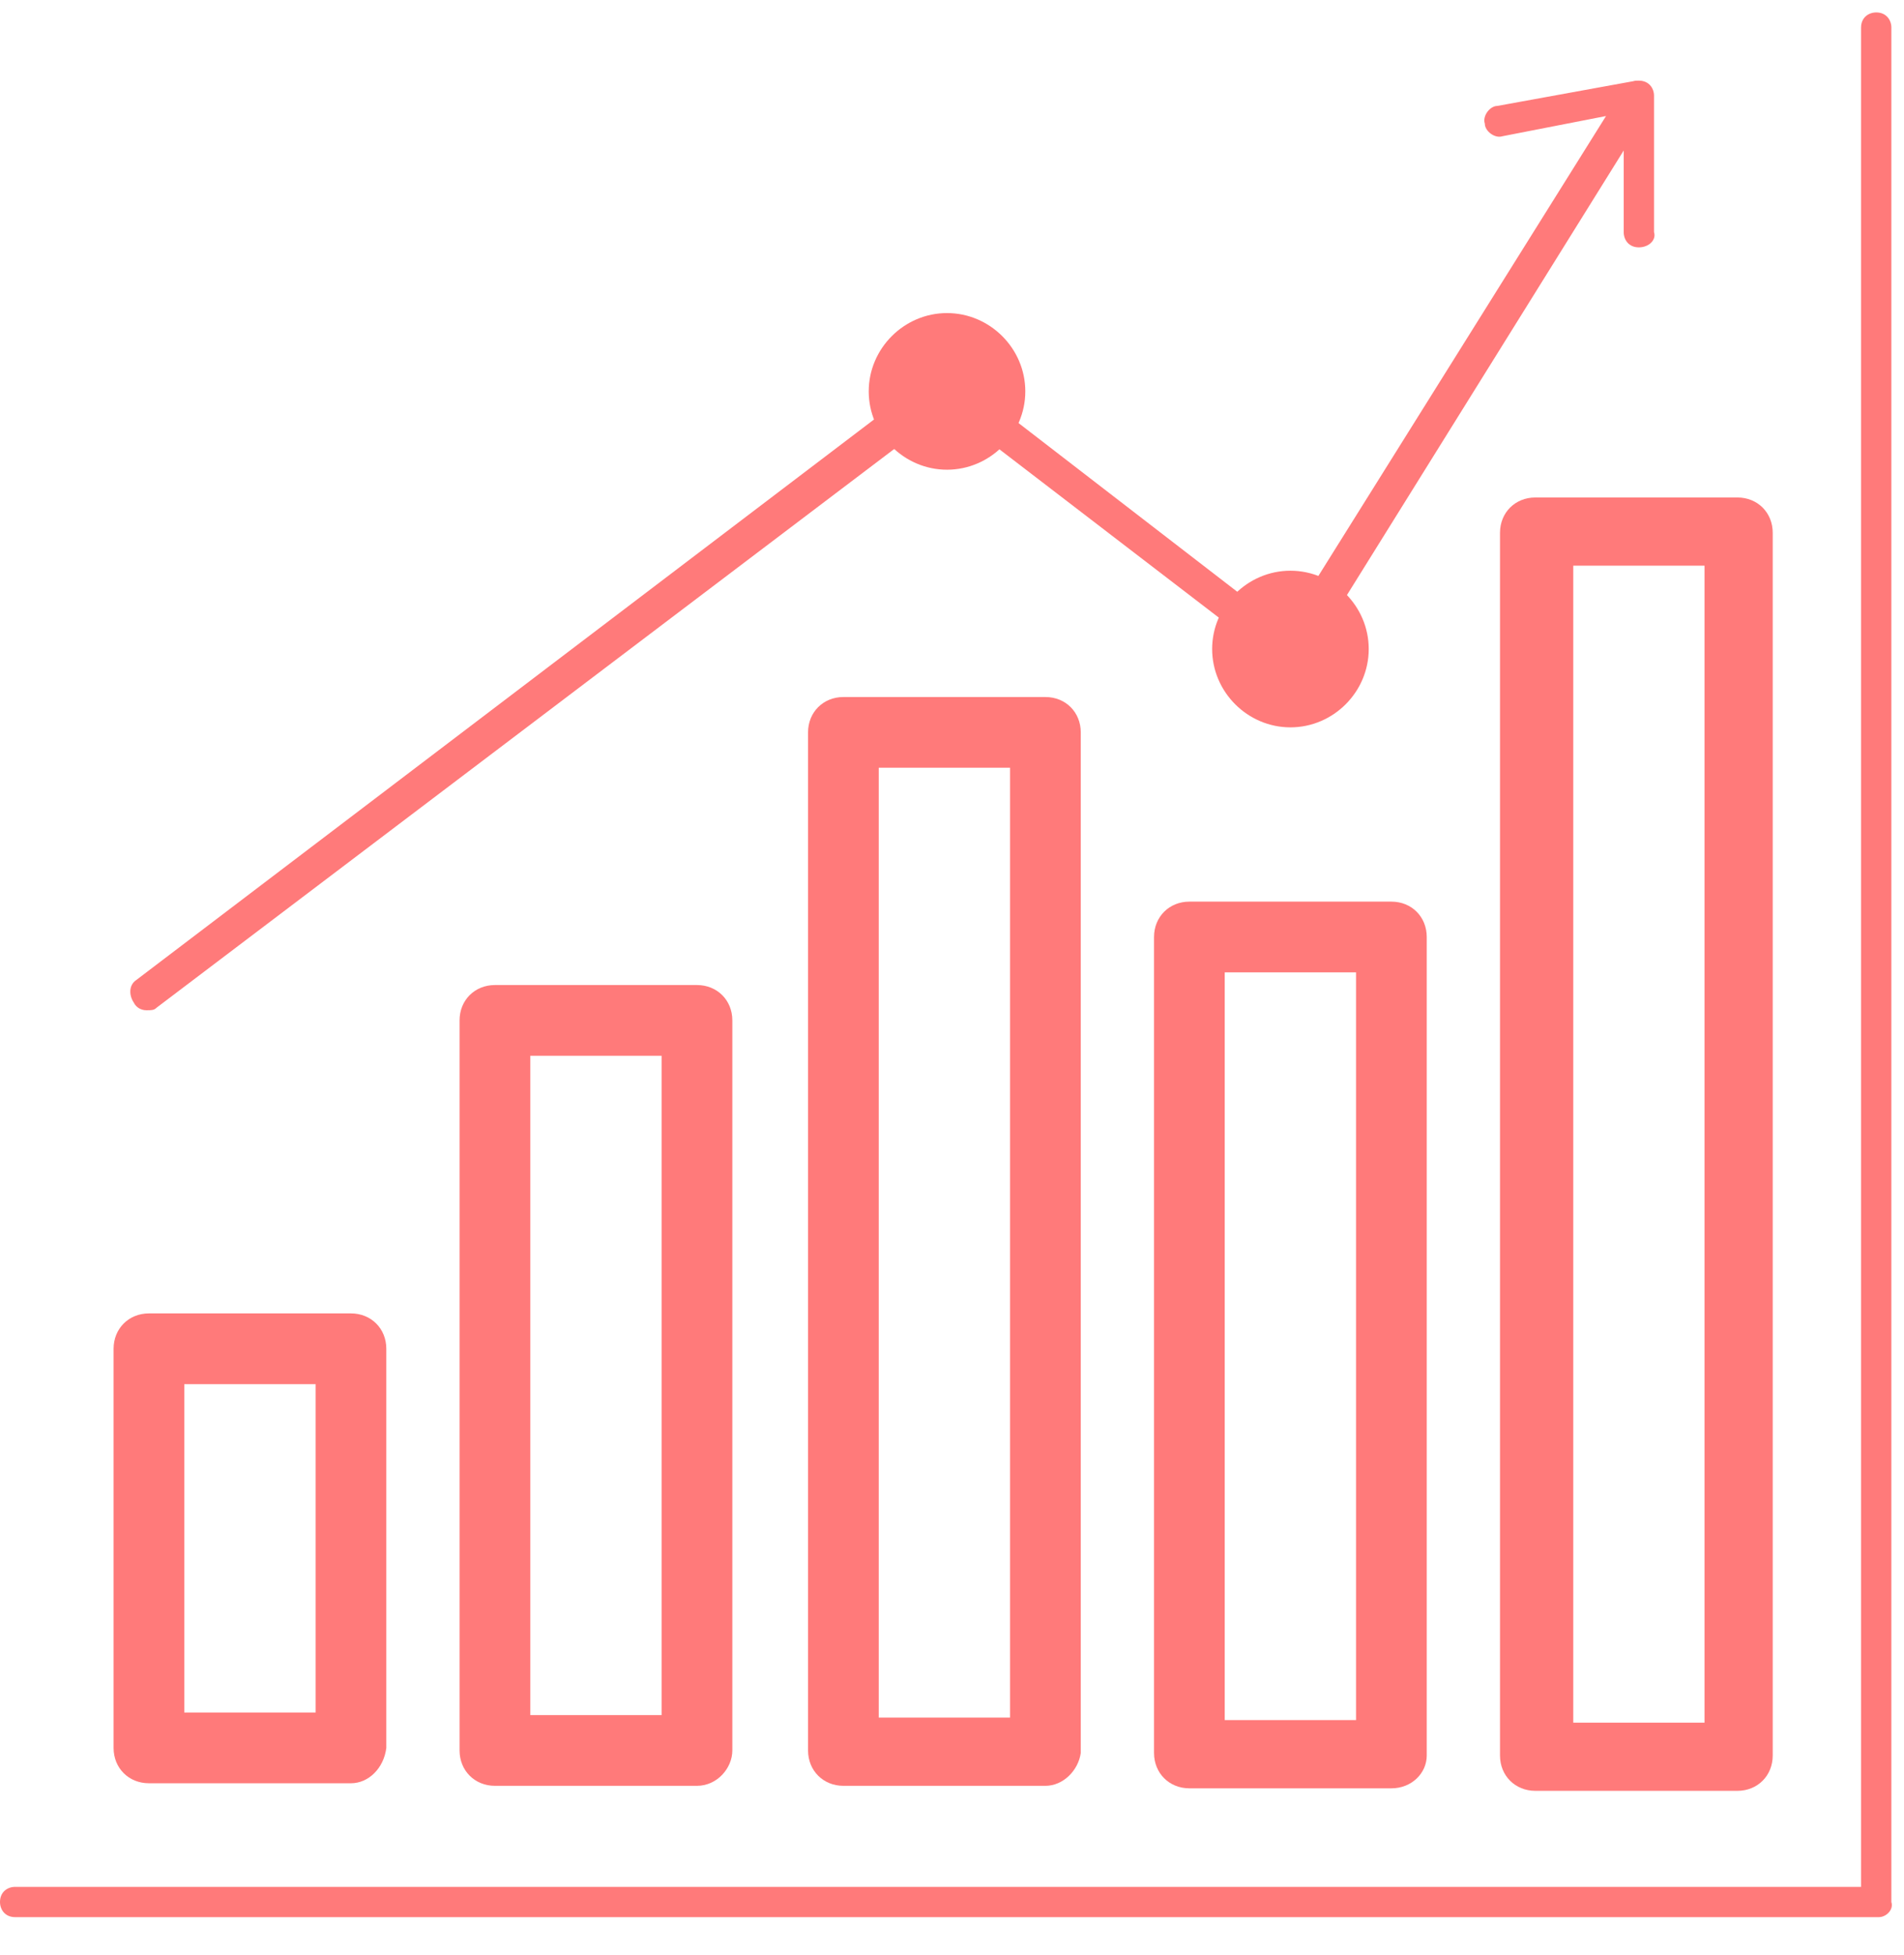
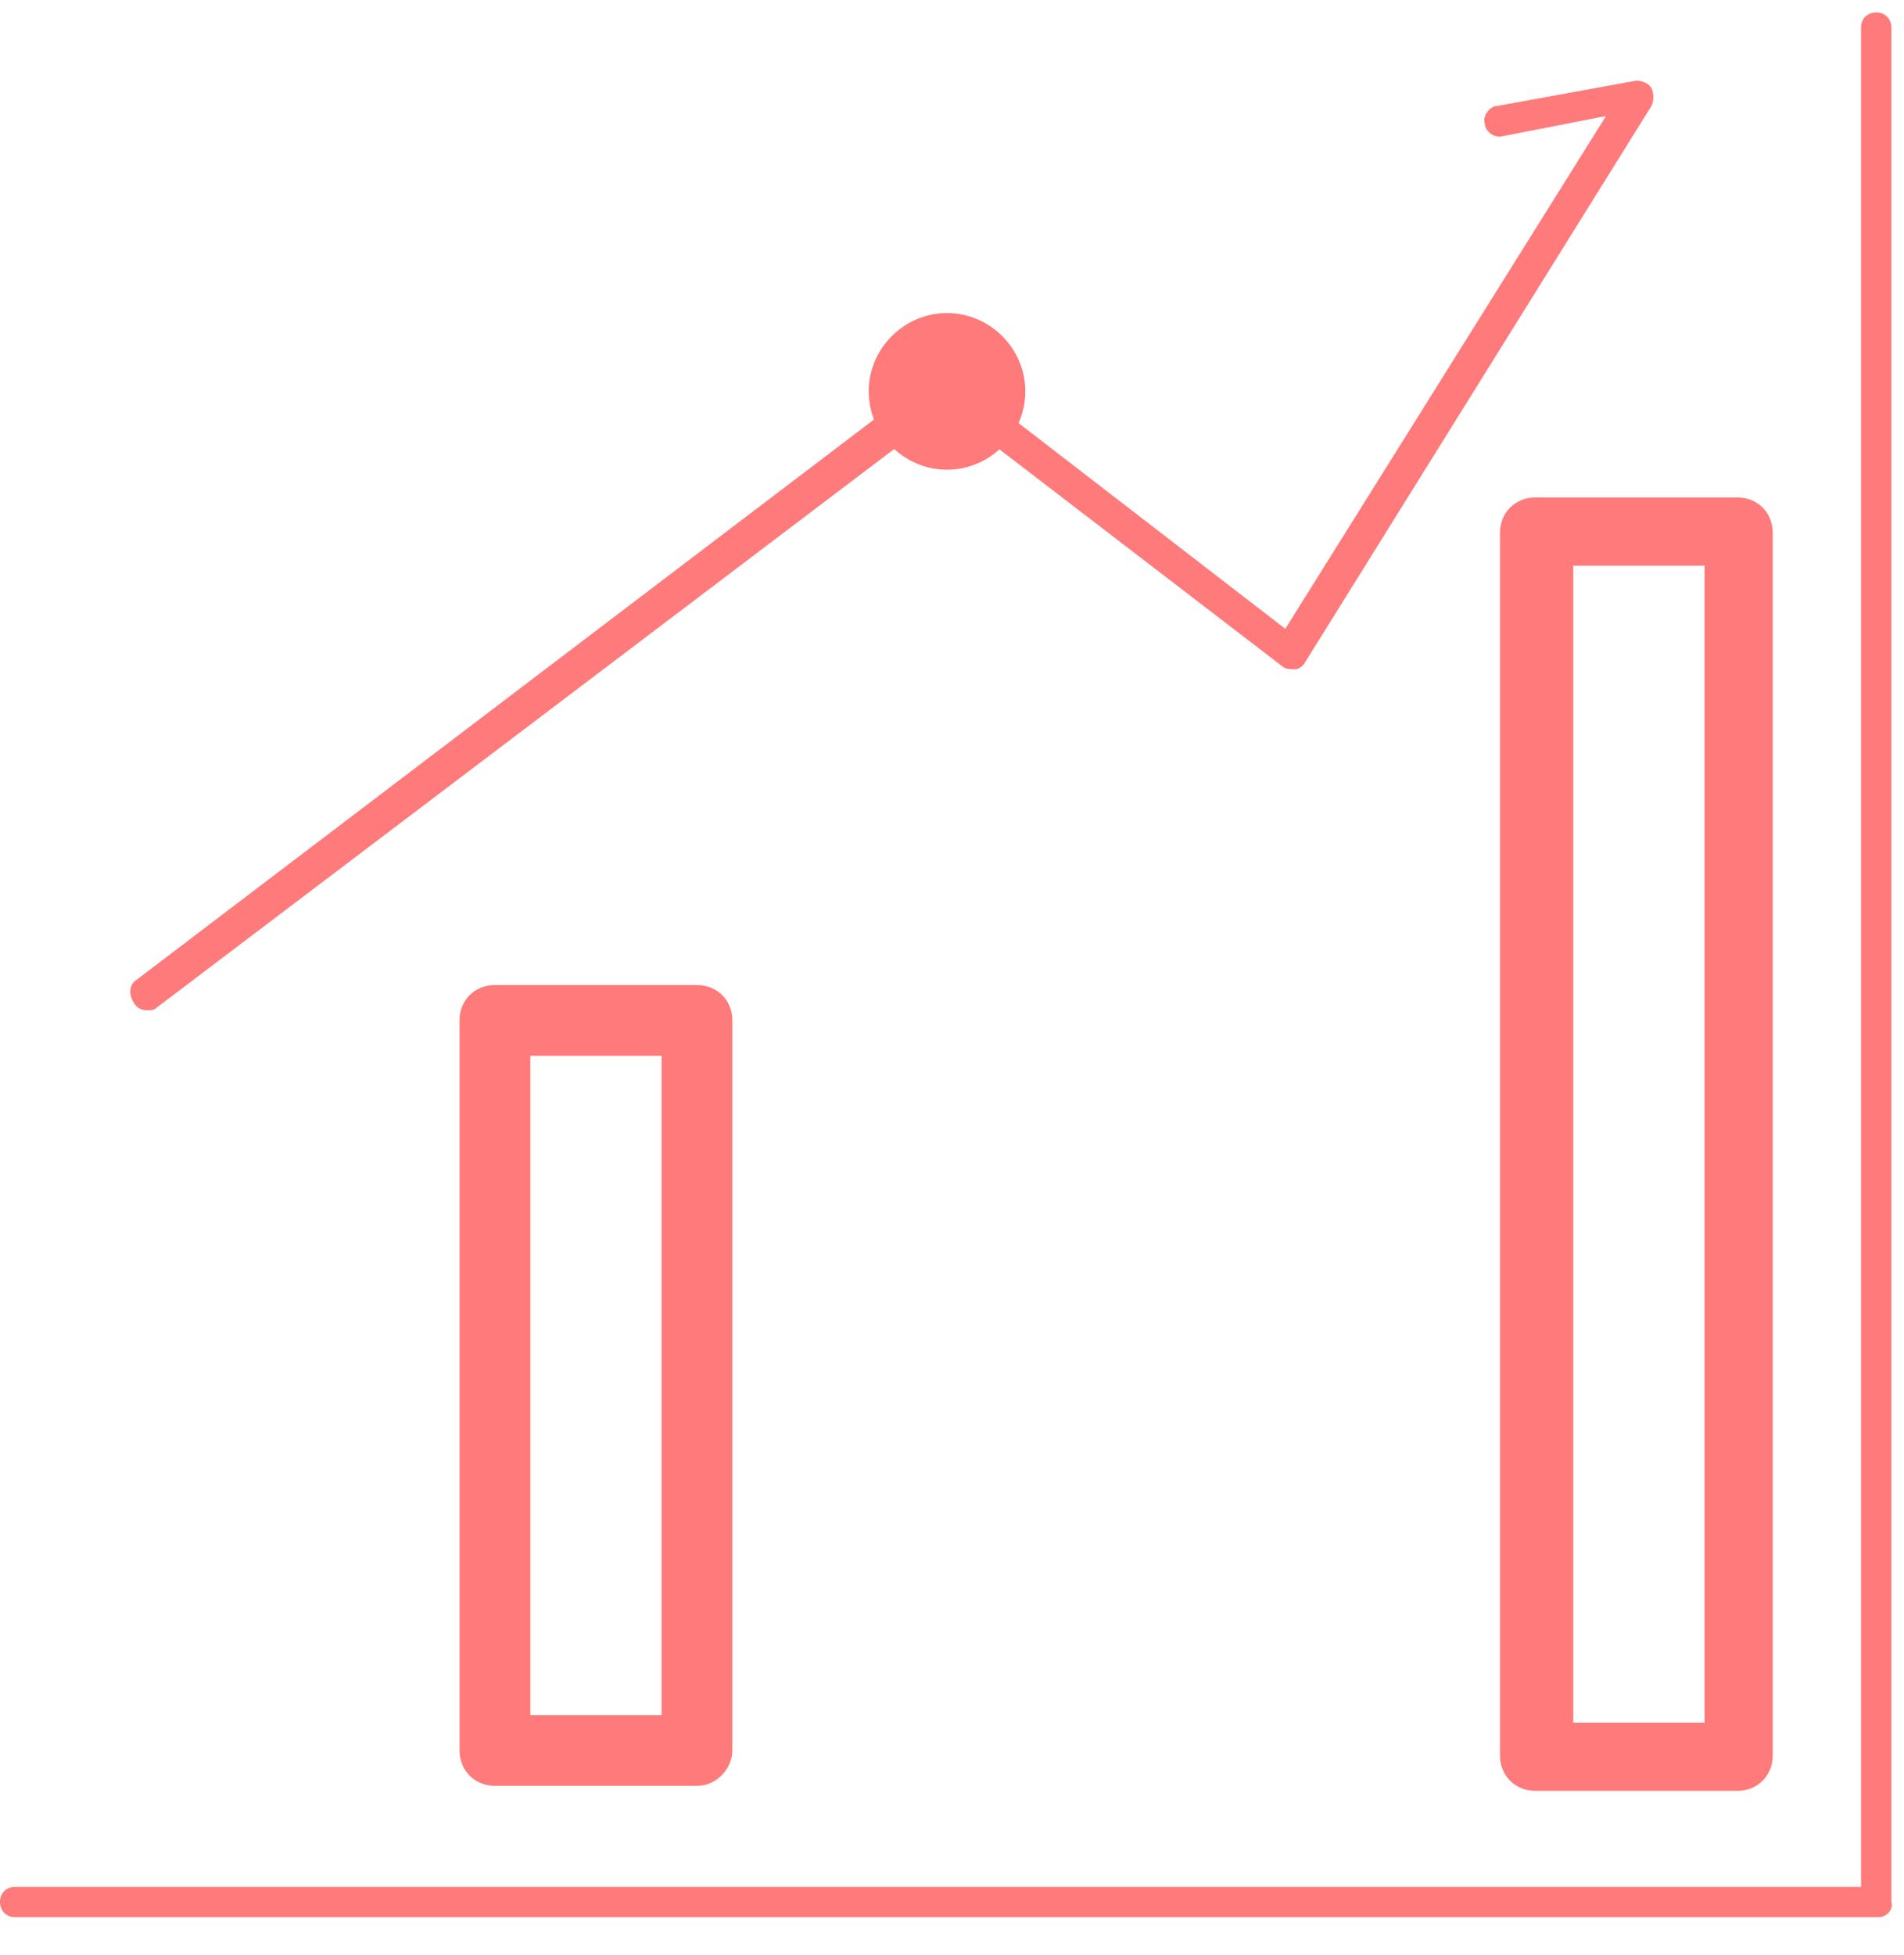
<svg xmlns="http://www.w3.org/2000/svg" width="38" height="39" viewBox="0 0 38 39" fill="none">
-   <path d="M7.004 35.577H2.973C2.569 35.577 2.267 35.275 2.267 34.872V26.909C2.267 26.506 2.569 26.203 2.973 26.203H7.004C7.408 26.203 7.71 26.506 7.71 26.909V34.872C7.66 35.275 7.357 35.577 7.004 35.577ZM3.678 34.166H6.299V27.614H3.678V34.166Z" fill="#FF7A7A" />
  <path d="M13.91 35.628H9.878C9.475 35.628 9.172 35.325 9.172 34.922V20.357C9.172 19.954 9.475 19.652 9.878 19.652H13.91C14.313 19.652 14.616 19.954 14.616 20.357V34.922C14.616 35.275 14.313 35.628 13.91 35.628ZM10.584 34.217H13.204V21.063H10.584V34.217Z" fill="#FF7A7A" />
-   <path d="M20.864 35.628H16.833C16.43 35.628 16.127 35.325 16.127 34.922V14.612C16.127 14.209 16.43 13.906 16.833 13.906H20.864C21.268 13.906 21.57 14.209 21.57 14.612V34.972C21.52 35.325 21.217 35.628 20.864 35.628ZM17.538 34.267H20.159V15.317H17.538V34.267Z" fill="#FF7A7A" />
-   <path d="M27.77 35.678H23.738C23.335 35.678 23.032 35.376 23.032 34.972V18.694C23.032 18.291 23.335 17.988 23.738 17.988H27.77C28.173 17.988 28.475 18.291 28.475 18.694V35.023C28.475 35.376 28.173 35.678 27.77 35.678ZM24.443 34.317H27.064V19.399H24.443V34.317Z" fill="#FF7A7A" />
  <path d="M34.675 35.728H30.643C30.239 35.728 29.937 35.426 29.937 35.023V10.63C29.937 10.227 30.239 9.925 30.643 9.925H34.675C35.078 9.925 35.38 10.227 35.38 10.63V35.023C35.38 35.426 35.078 35.728 34.675 35.728ZM31.399 34.368H34.019V11.285H31.399V34.368Z" fill="#FF7A7A" />
-   <path d="M25.754 14.511C24.898 14.511 24.192 13.805 24.192 12.948C24.192 12.092 24.898 11.386 25.754 11.386C26.611 11.386 27.317 12.092 27.317 12.948C27.317 13.805 26.611 14.511 25.754 14.511ZM25.754 12.797C25.654 12.797 25.603 12.898 25.603 12.948C25.603 13.049 25.704 13.1 25.754 13.1C25.855 13.1 25.905 12.999 25.905 12.948C25.956 12.848 25.855 12.797 25.754 12.797Z" fill="#FF7A7A" />
  <path d="M18.9 9.371C18.044 9.371 17.338 8.665 17.338 7.808C17.338 6.952 18.044 6.246 18.9 6.246C19.757 6.246 20.463 6.952 20.463 7.808C20.463 8.665 19.757 9.371 18.9 9.371ZM18.9 7.657C18.799 7.657 18.749 7.758 18.749 7.808C18.749 7.909 18.85 7.96 18.9 7.96C18.951 7.96 19.052 7.909 19.052 7.808C19.052 7.708 19.001 7.657 18.9 7.657Z" fill="#FF7A7A" />
  <path d="M2.923 20.155C2.822 20.155 2.721 20.105 2.671 20.004C2.57 19.853 2.57 19.651 2.721 19.551L18.647 7.455C18.748 7.354 18.899 7.354 19.05 7.455L25.652 12.545L32.053 2.315L29.986 2.718C29.835 2.768 29.634 2.617 29.634 2.466C29.583 2.315 29.734 2.113 29.886 2.113L32.657 1.609C32.758 1.609 32.91 1.659 32.96 1.76C33.01 1.861 33.01 2.012 32.96 2.113L26.055 13.2C26.005 13.301 25.904 13.352 25.854 13.352C25.753 13.352 25.652 13.352 25.602 13.301L18.899 8.161L3.124 20.105C3.074 20.155 3.023 20.155 2.923 20.155Z" fill="#FF7A7A" />
-   <path d="M32.708 4.935C32.507 4.935 32.406 4.784 32.406 4.633V1.911C32.406 1.71 32.557 1.609 32.708 1.609C32.91 1.609 33.011 1.76 33.011 1.911V4.633C33.061 4.784 32.91 4.935 32.708 4.935Z" fill="#FF7A7A" />
  <path d="M37.496 38.248H0.302C0.101 38.248 0 38.097 0 37.946C0 37.744 0.151 37.644 0.302 37.644H37.143V0.551C37.143 0.349 37.294 0.248 37.446 0.248C37.647 0.248 37.748 0.4 37.748 0.551V37.946C37.798 38.097 37.647 38.248 37.496 38.248Z" fill="#FF7A7A" />
</svg>